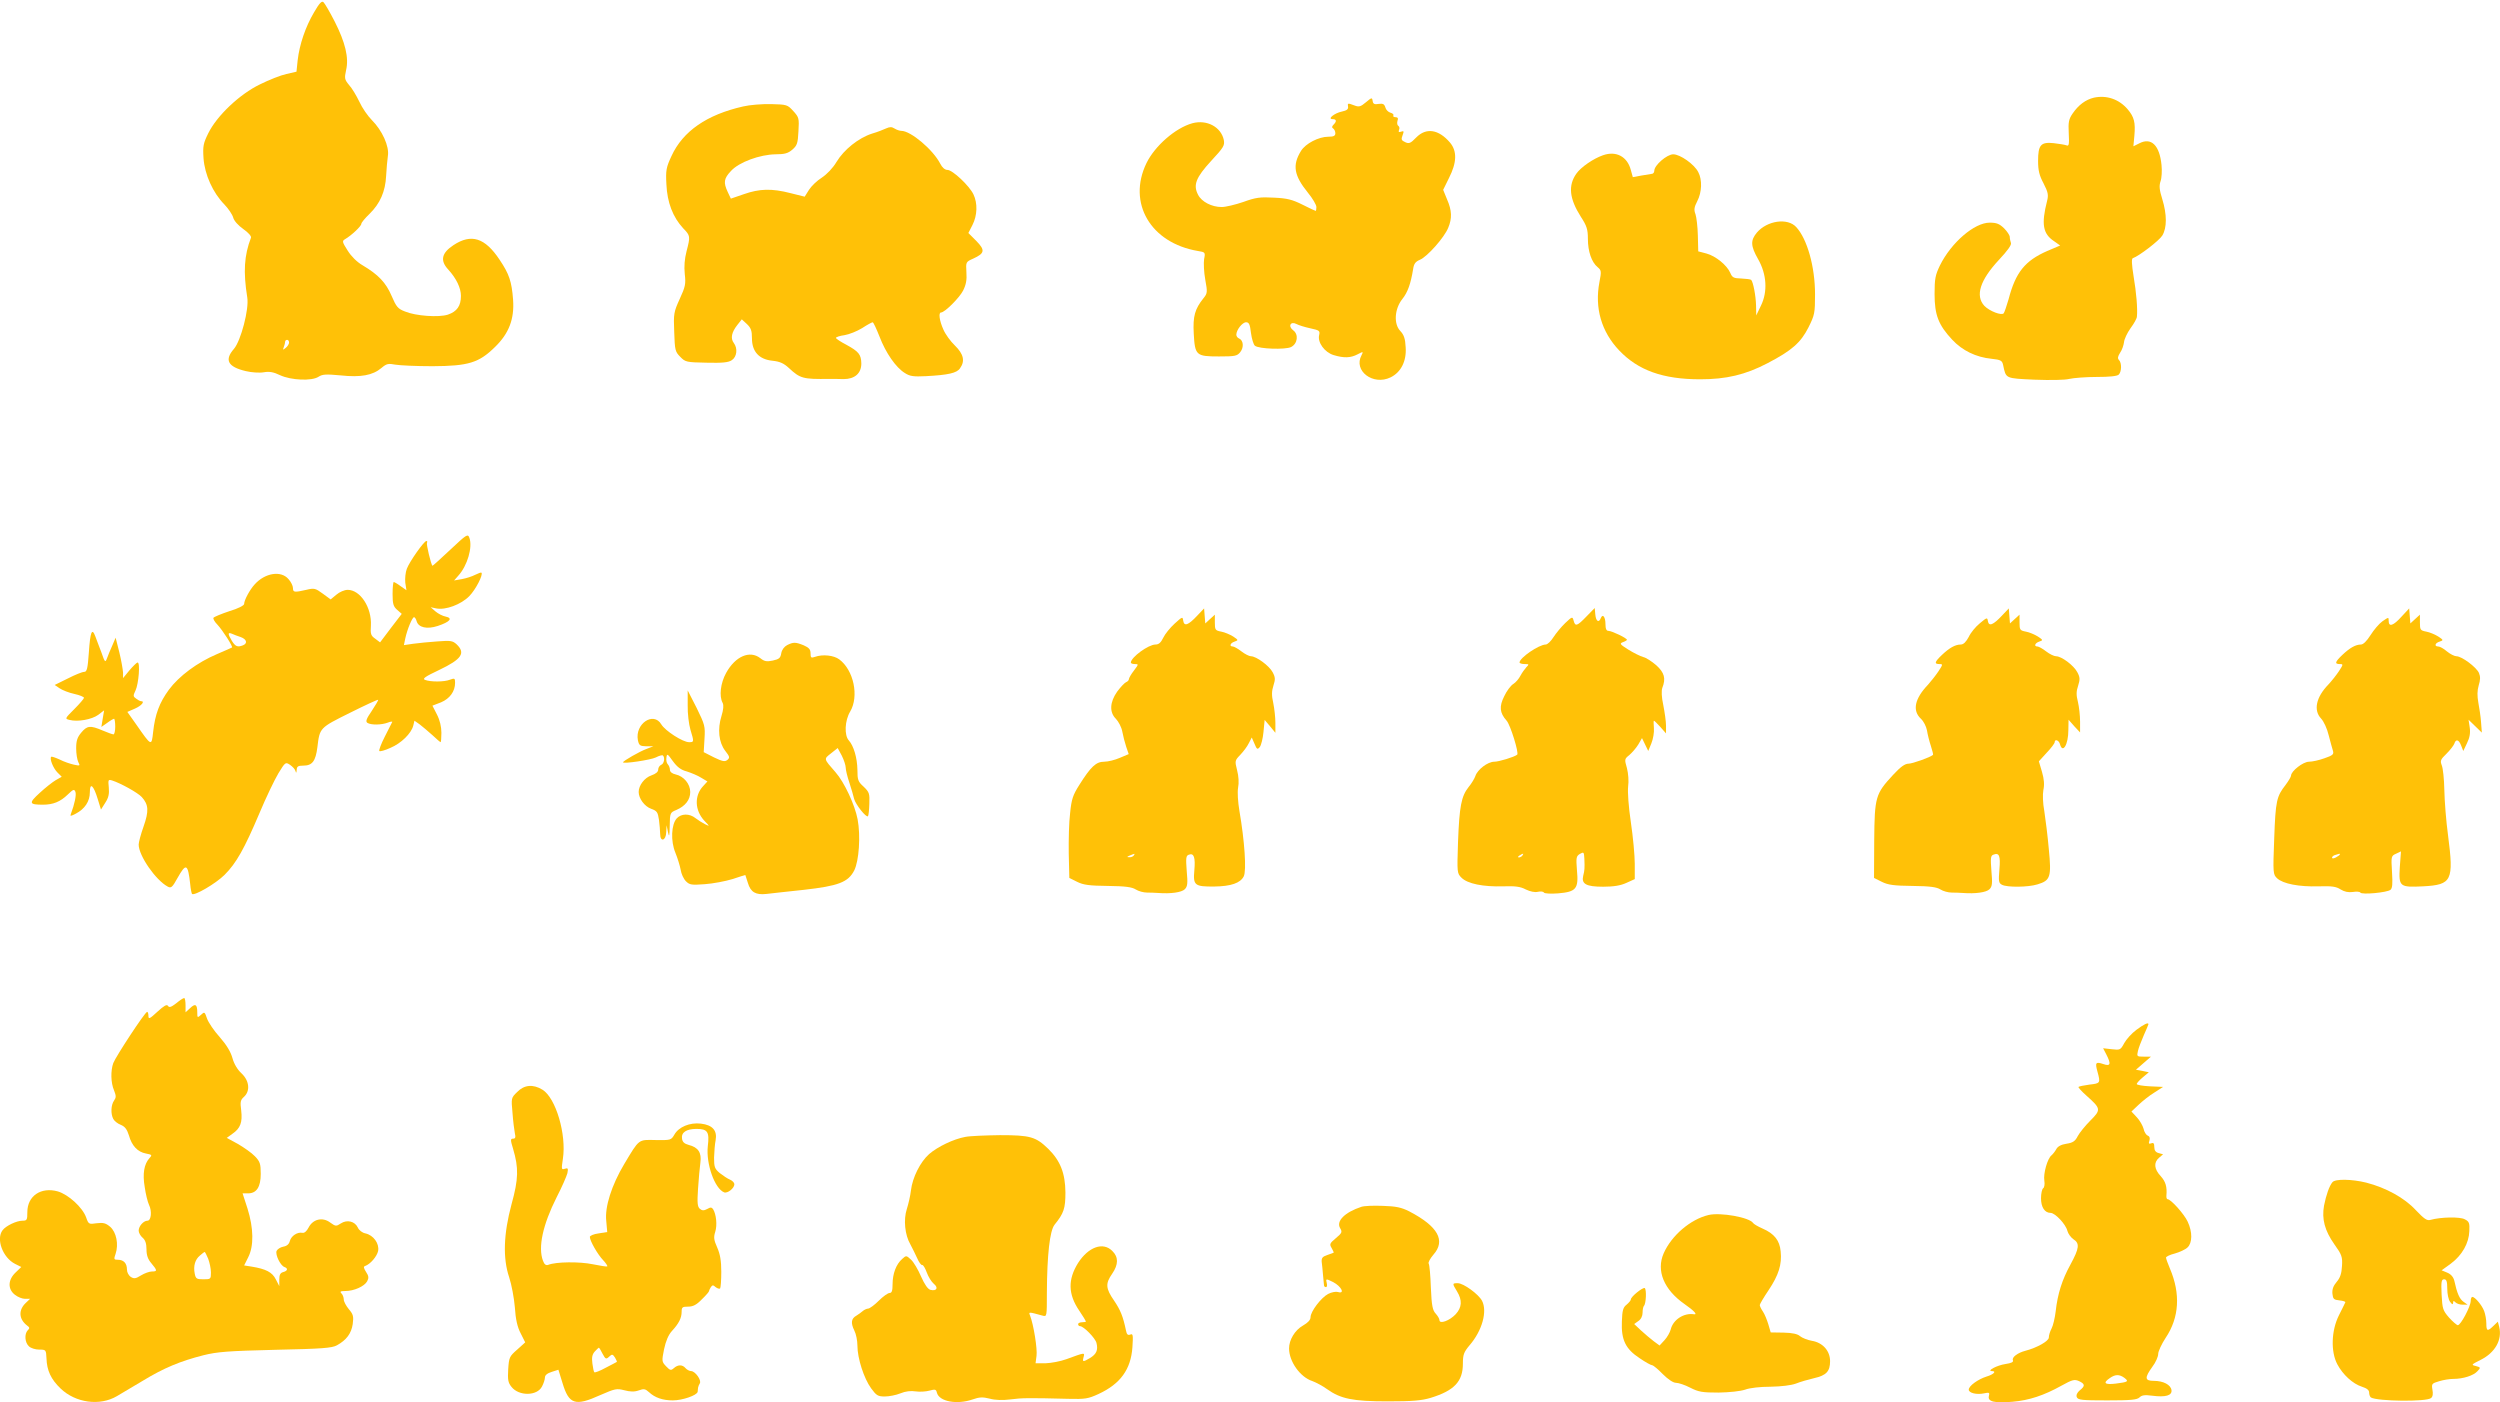
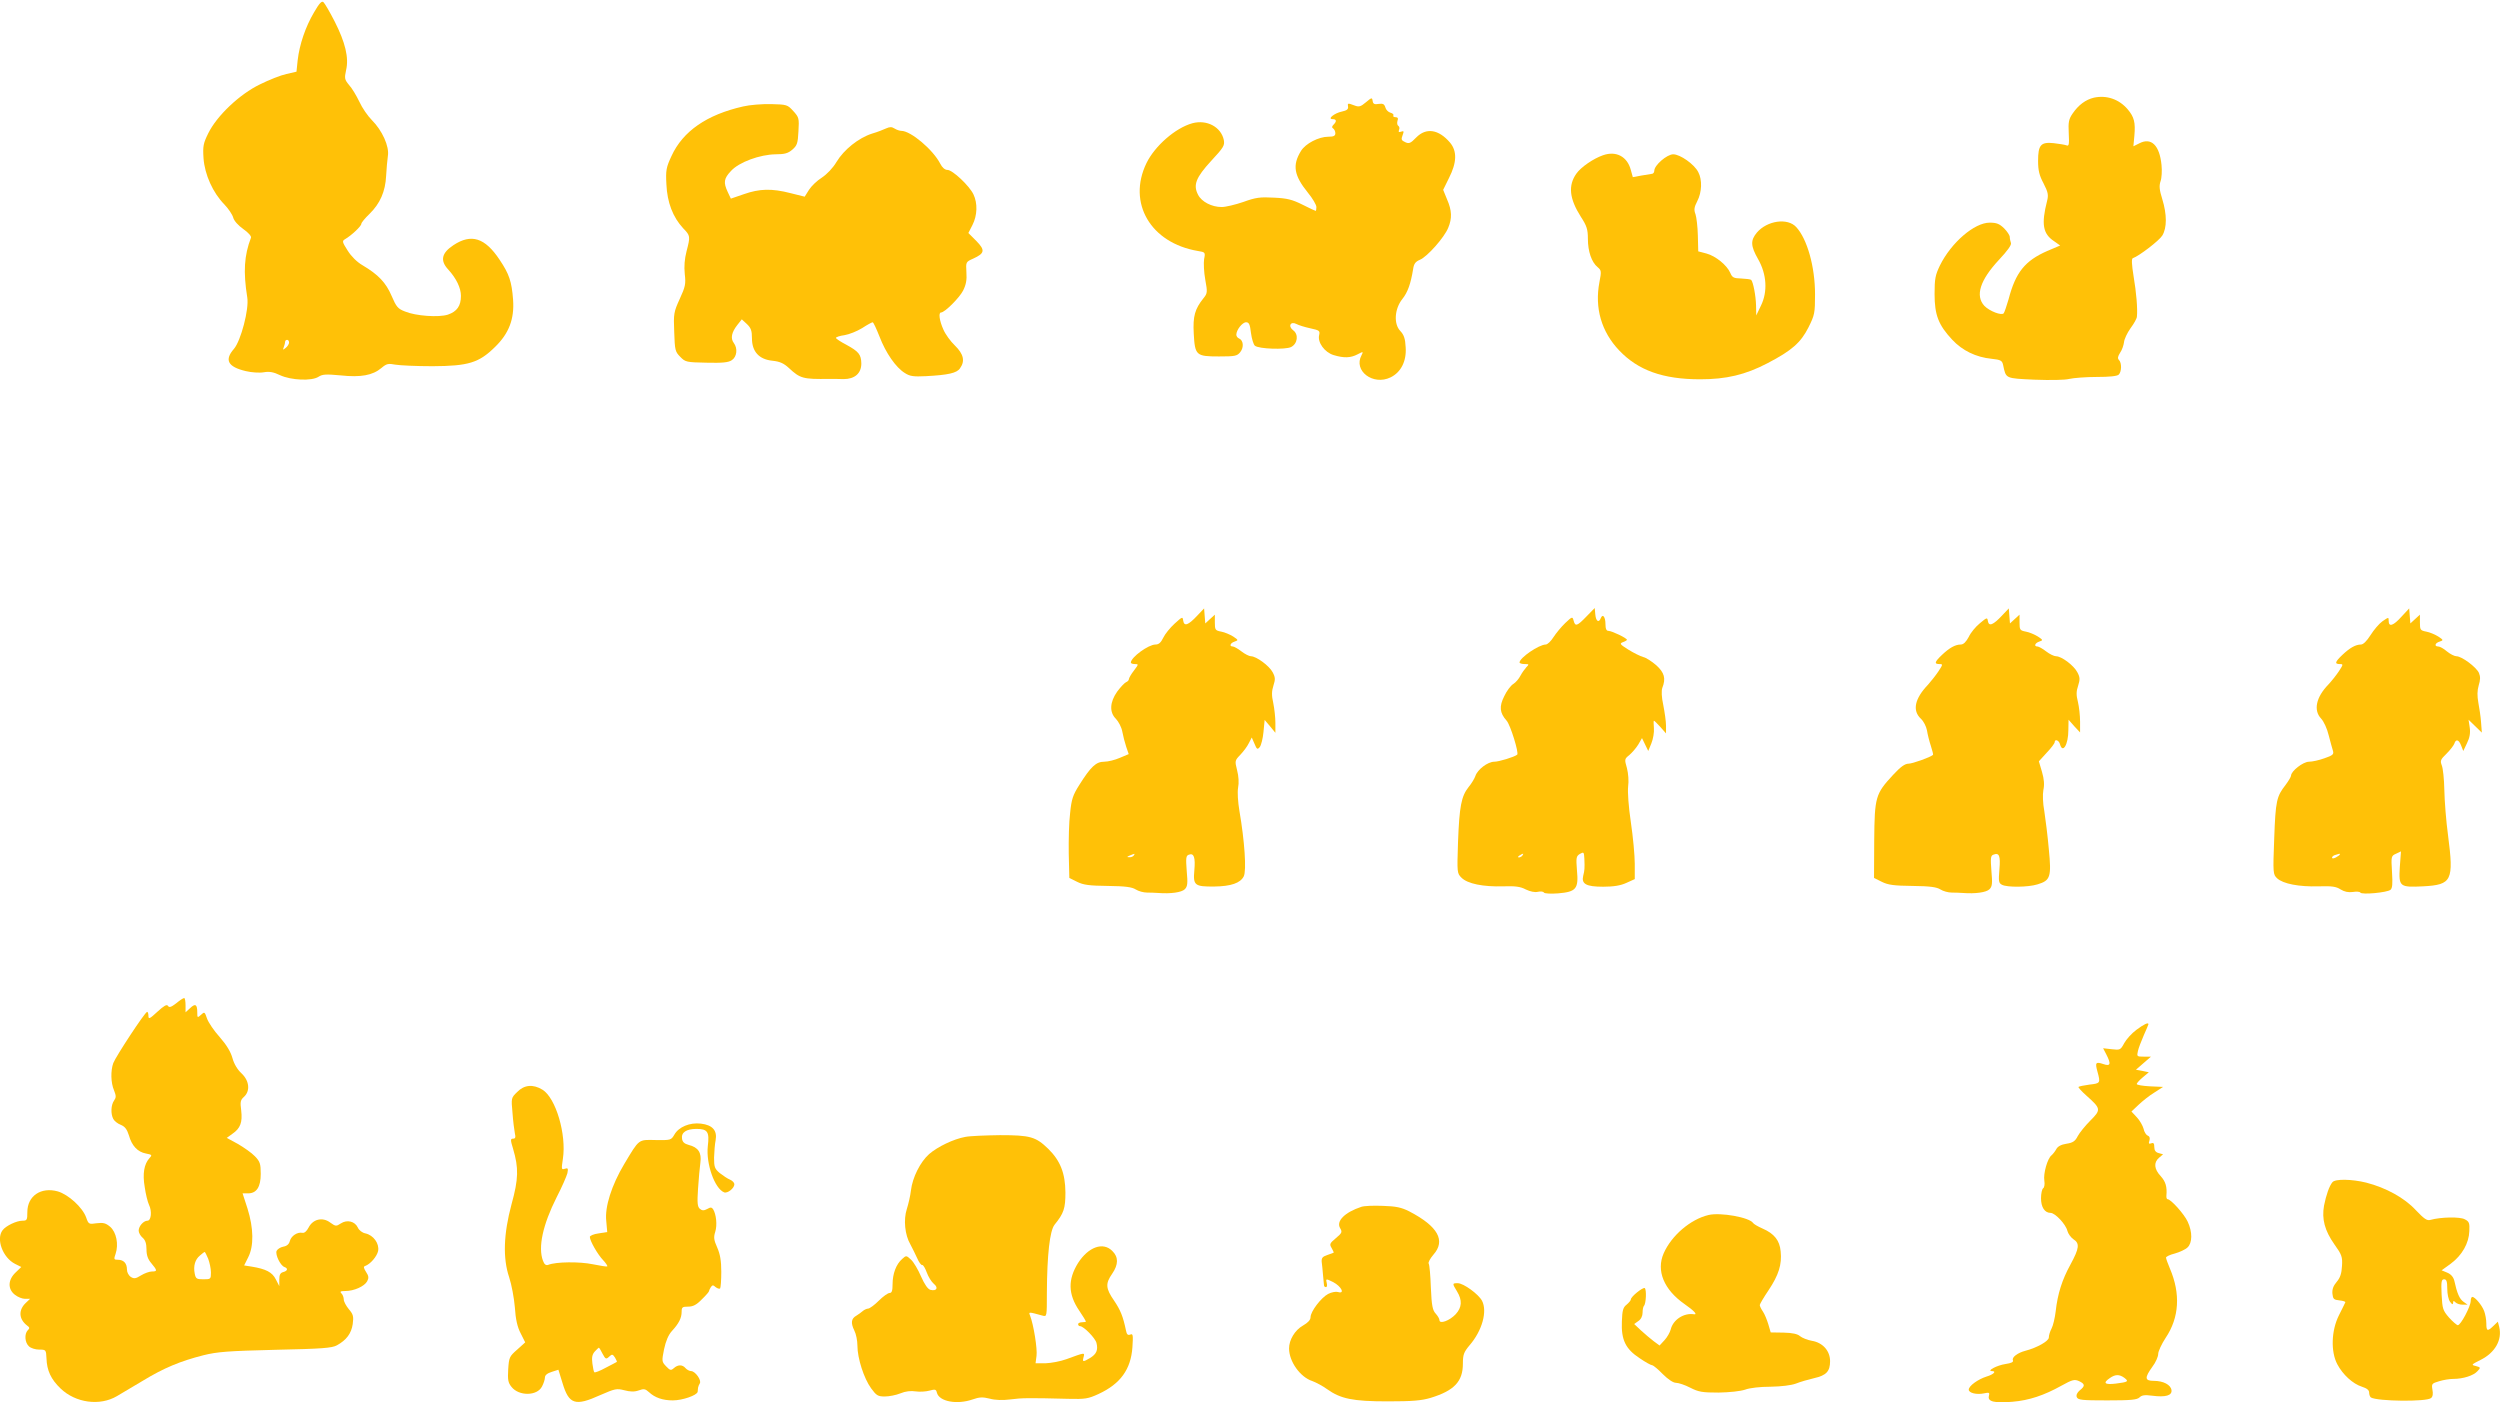
<svg xmlns="http://www.w3.org/2000/svg" version="1.0" width="1280pt" height="718pt" viewBox="0 0 1280 718" preserveAspectRatio="xMidYMid meet">
  <g transform="translate(0,718) scale(0.1,-0.1)" fill="#ffc107" stroke="none">
    <path d="M1608 7117 c-44 -74 -75 -166 -84 -246 l-6 -58 -52 -12 c-28 -6 -89 -30 -135 -53 -104 -50 -221 -161 -265 -251 -25 -51 -28 -65 -24 -127 6 -84 48 -177 107 -237 21 -22 41 -52 45 -67 4 -16 25 -40 52 -59 26 -18 42 -37 39 -44 -35 -92 -40 -174 -19 -306 10 -60 -33 -222 -68 -263 -50 -57 -32 -92 60 -114 29 -7 71 -10 93 -6 28 5 50 1 83 -15 56 -26 162 -31 197 -8 20 13 38 14 113 7 103 -11 164 0 209 38 26 22 35 24 71 17 23 -4 109 -8 191 -8 183 1 237 17 320 99 71 69 99 143 92 241 -7 94 -20 132 -69 205 -75 113 -145 135 -236 75 -61 -40 -70 -79 -27 -125 41 -45 65 -94 65 -135 0 -51 -20 -80 -67 -96 -46 -15 -164 -7 -219 16 -37 14 -45 24 -69 80 -29 68 -68 109 -149 157 -28 16 -58 46 -76 75 -28 44 -29 49 -14 58 33 19 84 67 84 79 0 6 19 29 42 51 54 53 81 114 85 195 2 36 6 82 9 102 8 48 -29 130 -82 183 -21 21 -50 63 -64 94 -15 31 -38 70 -53 86 -23 28 -24 34 -15 76 15 63 -4 142 -59 250 -25 49 -51 93 -57 98 -9 8 -22 -7 -48 -52z m-128 -1691 c0 -7 -8 -20 -17 -27 -15 -12 -16 -12 -10 4 4 10 7 23 7 28 0 5 5 9 10 9 6 0 10 -6 10 -14z" />
    <path d="M10721 6680 c-42 -10 -79 -37 -109 -81 -20 -29 -23 -44 -20 -102 3 -57 1 -67 -12 -61 -8 3 -38 8 -65 11 -66 7 -80 -9 -80 -91 0 -48 6 -74 28 -115 23 -45 26 -59 18 -90 -30 -118 -22 -168 36 -206 l31 -22 -66 -28 c-114 -50 -162 -109 -198 -247 -10 -34 -21 -67 -25 -72 -11 -13 -73 11 -99 38 -48 52 -22 132 75 236 43 46 65 76 61 86 -3 9 -6 22 -6 31 0 8 -13 28 -29 44 -24 23 -38 29 -74 29 -78 0 -197 -102 -255 -220 -23 -48 -27 -67 -27 -145 0 -108 20 -159 90 -234 52 -56 122 -90 202 -98 47 -5 54 -9 59 -32 15 -70 9 -68 161 -75 81 -3 155 -2 178 4 22 5 85 10 141 10 64 0 104 4 112 12 15 15 16 60 1 75 -8 8 -6 18 6 37 10 14 18 39 20 54 1 15 16 47 33 71 18 24 33 51 33 60 4 41 -3 124 -17 206 -10 62 -11 91 -4 93 32 11 135 90 151 116 24 40 24 107 0 186 -15 48 -17 68 -9 92 6 16 8 54 5 83 -10 102 -53 143 -114 111 l-30 -15 5 54 c6 68 -1 96 -34 135 -44 52 -108 74 -173 60z" />
    <path d="M6993 6656 c-26 -22 -35 -25 -58 -16 -35 13 -36 13 -33 -7 2 -12 -7 -19 -31 -24 -39 -8 -77 -39 -48 -39 20 0 22 -11 5 -28 -9 -9 -10 -15 -2 -20 6 -4 11 -15 11 -24 0 -14 -9 -18 -36 -18 -49 0 -117 -35 -140 -73 -45 -73 -36 -125 35 -213 24 -29 44 -63 44 -74 0 -11 -2 -20 -3 -20 -2 0 -33 14 -68 32 -52 26 -79 33 -146 36 -71 4 -94 1 -157 -22 -41 -14 -91 -26 -111 -26 -51 0 -103 27 -121 63 -26 50 -11 88 67 173 64 69 70 79 65 107 -14 67 -87 106 -161 86 -87 -24 -192 -116 -235 -204 -99 -204 21 -409 263 -450 38 -6 39 -7 32 -42 -3 -19 -1 -67 6 -105 12 -65 11 -70 -10 -96 -43 -54 -54 -91 -49 -180 6 -112 12 -117 129 -117 82 0 93 2 109 22 20 25 16 61 -6 70 -8 3 -14 12 -14 19 0 25 31 64 50 64 15 0 20 -11 25 -55 4 -30 13 -59 20 -65 20 -17 156 -21 185 -7 34 17 40 65 11 86 -28 21 -13 48 17 32 11 -6 43 -16 71 -22 47 -10 50 -13 45 -35 -9 -37 28 -88 74 -102 53 -16 87 -15 123 4 29 15 30 15 20 -5 -43 -79 59 -157 149 -113 53 26 82 83 77 154 -2 44 -9 64 -28 84 -34 36 -29 113 11 163 28 35 43 79 55 152 4 29 12 39 35 49 37 15 125 114 145 164 20 48 19 88 -6 145 l-20 49 30 61 c40 79 42 137 5 181 -58 68 -122 78 -173 26 -29 -30 -37 -33 -56 -24 -20 9 -22 14 -14 35 8 21 7 24 -7 19 -12 -4 -15 -2 -11 9 4 8 2 17 -4 21 -5 3 -7 14 -4 25 5 13 2 19 -10 19 -9 0 -14 4 -11 9 3 5 -4 11 -15 14 -11 3 -23 15 -26 27 -5 17 -12 21 -34 18 -22 -4 -29 0 -31 15 -3 19 -5 18 -35 -7z" />
    <path d="M3805 6635 c-186 -42 -309 -127 -367 -254 -27 -58 -30 -73 -26 -145 4 -92 33 -168 86 -225 37 -38 37 -41 17 -118 -10 -39 -13 -77 -9 -116 6 -51 3 -65 -26 -128 -30 -66 -32 -75 -28 -169 3 -93 5 -101 31 -127 26 -27 32 -28 134 -30 81 -2 113 1 130 13 26 17 31 60 10 88 -18 24 -11 55 18 92 l23 29 26 -24 c21 -20 26 -34 26 -73 0 -68 36 -108 105 -115 38 -4 58 -13 85 -38 57 -53 72 -57 205 -55 17 0 50 0 74 -1 57 0 91 29 91 80 -1 46 -13 61 -77 96 -29 15 -53 31 -53 35 0 4 20 11 44 14 24 4 64 20 90 36 26 17 50 30 54 30 4 0 19 -33 35 -73 32 -84 84 -159 130 -187 26 -17 45 -19 107 -16 115 6 159 16 175 40 27 37 19 73 -26 117 -22 21 -49 58 -59 82 -20 44 -26 87 -12 87 19 0 94 75 113 112 15 30 20 55 17 94 -3 53 -3 53 35 70 59 27 62 43 16 90 l-41 41 21 41 c25 49 27 111 5 157 -21 44 -107 125 -133 125 -13 0 -27 12 -37 32 -37 72 -151 168 -199 168 -8 0 -24 5 -35 12 -14 9 -24 9 -42 1 -13 -6 -45 -19 -73 -27 -69 -22 -144 -82 -182 -145 -19 -32 -49 -63 -76 -81 -24 -15 -53 -43 -65 -62 l-22 -35 -72 18 c-97 25 -159 23 -239 -5 l-67 -23 -16 34 c-23 49 -20 69 17 108 41 45 148 84 229 85 45 0 63 5 85 24 24 21 28 32 31 93 4 67 3 72 -26 104 -30 33 -33 34 -114 36 -46 1 -110 -4 -143 -12z" />
    <path d="M8207 6385 c-49 -17 -113 -61 -136 -94 -43 -61 -36 -128 23 -221 30 -46 36 -64 36 -113 0 -64 19 -120 50 -145 19 -16 20 -21 9 -77 -25 -132 10 -253 101 -349 97 -102 224 -148 415 -148 133 0 231 23 344 82 125 65 171 106 210 183 32 64 34 74 34 170 0 141 -40 283 -96 344 -44 49 -149 34 -202 -28 -33 -40 -32 -68 6 -135 45 -78 50 -168 15 -239 l-24 -50 -1 50 c-1 51 -15 122 -25 132 -3 3 -26 6 -50 7 -40 1 -47 5 -57 29 -17 39 -74 86 -122 99 l-42 11 -2 81 c-1 45 -7 94 -12 109 -9 23 -7 36 9 67 24 46 26 110 5 149 -20 40 -93 91 -128 91 -32 0 -97 -56 -97 -84 0 -9 -6 -16 -12 -16 -7 -1 -32 -5 -55 -9 l-43 -8 -10 36 c-18 70 -76 100 -143 76z" />
-     <path d="M2305 4365 c-49 -46 -90 -83 -91 -82 -8 9 -32 111 -28 118 3 5 2 9 -3 9 -12 0 -86 -105 -100 -142 -7 -18 -10 -50 -8 -71 l6 -39 -30 21 c-16 12 -32 21 -35 21 -3 0 -6 -27 -6 -61 0 -51 4 -64 23 -81 l24 -21 -56 -73 -55 -73 -25 19 c-22 15 -25 24 -22 67 5 92 -54 183 -119 183 -16 0 -42 -11 -58 -25 l-29 -24 -41 30 c-37 27 -43 29 -84 19 -61 -14 -68 -13 -68 9 0 11 -10 32 -23 46 -38 45 -120 32 -173 -27 -25 -27 -54 -81 -54 -100 0 -8 -31 -24 -75 -37 -42 -14 -78 -29 -82 -34 -3 -5 6 -21 20 -35 27 -29 80 -112 75 -117 -2 -1 -36 -17 -77 -34 -101 -43 -194 -112 -246 -182 -49 -67 -71 -126 -81 -217 -8 -74 -8 -74 -86 38 l-46 65 39 17 c34 15 53 38 31 38 -5 0 -16 6 -25 13 -16 11 -16 15 -3 42 16 34 25 146 10 143 -5 -1 -24 -20 -42 -41 l-32 -39 0 29 c-1 15 -9 62 -19 103 l-19 75 -17 -40 c-10 -22 -22 -51 -27 -65 -9 -24 -11 -22 -29 30 -12 30 -25 67 -31 82 -17 46 -26 23 -33 -82 -6 -84 -10 -100 -24 -100 -10 0 -47 -15 -84 -34 l-67 -33 25 -17 c15 -10 48 -23 76 -29 27 -6 49 -15 49 -20 0 -4 -22 -30 -49 -57 -49 -49 -50 -50 -25 -56 42 -11 114 2 147 26 l30 23 -7 -42 -7 -43 30 21 c16 12 32 21 35 21 3 0 6 -18 6 -40 0 -22 -4 -40 -9 -40 -5 0 -30 9 -56 20 -63 27 -79 25 -109 -11 -20 -24 -26 -41 -26 -80 0 -28 5 -59 11 -71 10 -19 9 -20 -23 -13 -18 4 -51 15 -72 26 -22 10 -42 17 -44 14 -9 -9 10 -58 32 -80 l22 -22 -30 -17 c-17 -10 -54 -39 -83 -66 -57 -52 -55 -60 17 -60 52 0 89 15 127 52 28 27 33 29 39 14 6 -15 -4 -63 -23 -113 -5 -13 -2 -13 25 1 46 24 72 63 72 109 0 54 19 37 41 -36 l16 -52 22 35 c17 26 21 45 18 78 -4 40 -3 42 17 36 44 -14 132 -63 152 -85 35 -39 37 -71 9 -151 -14 -39 -25 -81 -25 -92 0 -57 87 -182 148 -215 18 -10 24 -5 51 44 44 78 53 74 65 -33 2 -24 7 -46 9 -49 12 -11 122 53 167 98 60 60 101 133 179 317 33 79 77 170 96 202 36 59 37 59 60 44 13 -9 26 -23 28 -32 3 -12 5 -10 6 6 1 18 7 22 34 22 46 0 63 23 72 94 12 100 11 99 166 176 78 39 143 69 145 67 2 -2 -13 -27 -32 -56 -29 -42 -33 -55 -23 -62 19 -12 72 -11 104 1 15 6 25 7 23 3 -2 -5 -19 -38 -38 -75 -19 -37 -31 -70 -28 -73 3 -4 29 3 57 16 55 23 107 74 117 114 l6 25 27 -19 c14 -11 43 -35 65 -55 21 -20 40 -36 42 -36 2 0 4 22 4 48 0 31 -8 65 -23 94 l-23 45 44 17 c45 19 72 56 72 100 0 23 -2 25 -26 16 -29 -12 -100 -12 -128 -1 -15 6 1 17 73 51 115 55 136 86 89 131 -21 19 -31 20 -98 15 -41 -3 -97 -8 -124 -12 l-48 -7 7 34 c10 47 36 109 45 109 4 0 10 -9 13 -20 9 -33 53 -43 108 -25 63 21 79 40 41 48 -16 3 -39 15 -53 27 l-24 21 28 -6 c48 -10 128 20 170 63 33 34 72 110 62 120 -2 2 -16 -3 -32 -11 -15 -8 -46 -18 -68 -22 l-40 -7 21 24 c47 51 75 147 57 195 -8 21 -14 17 -98 -62z m-1072 -447 c30 -11 36 -32 11 -42 -28 -11 -39 -6 -57 23 -22 37 -21 45 1 36 9 -4 29 -12 45 -17z" />
    <path d="M6130 4028 c-46 -49 -67 -57 -72 -26 -3 22 -4 21 -44 -15 -23 -21 -49 -53 -58 -72 -12 -25 -23 -35 -40 -35 -36 0 -125 -65 -126 -92 0 -5 9 -8 21 -8 19 0 19 -1 -5 -33 -15 -19 -26 -39 -26 -44 0 -6 -7 -13 -15 -16 -8 -4 -28 -25 -45 -48 -38 -54 -41 -106 -6 -140 13 -14 28 -42 32 -64 4 -22 13 -57 20 -78 l13 -38 -45 -19 c-25 -11 -61 -20 -81 -20 -41 0 -68 -25 -127 -119 -33 -52 -40 -73 -47 -144 -6 -46 -8 -140 -7 -208 l3 -124 40 -20 c32 -16 63 -20 158 -21 90 -1 123 -6 142 -18 14 -9 40 -16 58 -16 17 0 43 -1 57 -2 64 -5 120 3 136 19 14 14 16 29 10 94 -5 66 -4 78 11 83 26 10 34 -14 28 -81 -7 -76 2 -83 102 -82 86 1 134 18 151 52 15 30 4 183 -22 334 -8 48 -11 96 -7 120 5 24 3 59 -5 89 -12 48 -12 50 16 79 16 17 36 43 44 60 l15 29 14 -32 c12 -29 15 -31 27 -17 7 9 16 44 19 77 l6 62 28 -33 27 -33 0 51 c0 27 -5 73 -11 102 -9 39 -8 61 1 89 10 31 10 42 -4 68 -17 33 -84 82 -111 82 -9 0 -31 11 -49 25 -18 14 -38 25 -44 25 -20 0 -13 18 9 25 20 7 20 8 -7 26 -16 10 -44 22 -61 25 -31 6 -33 9 -33 47 l0 40 -24 -22 -25 -23 -3 38 -3 39 -35 -37z m-325 -1228 c-3 -5 -14 -10 -23 -9 -14 0 -13 2 3 9 27 11 27 11 20 0z" />
    <path d="M8123 4024 c-48 -50 -58 -53 -66 -22 -6 22 -7 22 -43 -12 -20 -19 -47 -52 -60 -72 -13 -21 -31 -38 -40 -38 -34 0 -134 -68 -134 -92 0 -4 12 -8 26 -8 23 0 24 -1 9 -16 -8 -9 -22 -28 -30 -43 -8 -16 -24 -35 -37 -43 -13 -8 -34 -36 -46 -62 -27 -53 -24 -86 12 -126 19 -21 64 -166 54 -174 -15 -12 -94 -36 -117 -36 -34 0 -86 -40 -97 -73 -4 -12 -19 -38 -35 -57 -37 -47 -47 -97 -54 -283 -5 -156 -5 -158 18 -181 31 -31 111 -47 213 -44 61 2 88 -1 116 -16 23 -11 47 -16 62 -12 14 3 27 2 31 -4 3 -5 34 -7 73 -4 92 8 105 23 96 118 -5 65 -4 72 15 84 20 11 21 10 23 -25 2 -51 1 -59 -6 -87 -10 -42 15 -56 102 -56 54 0 90 6 120 20 l42 19 0 78 c0 43 -9 139 -20 213 -12 81 -17 154 -14 183 4 28 1 66 -6 94 -13 45 -13 47 12 67 14 12 35 36 46 54 l19 33 16 -33 16 -33 16 39 c9 22 15 57 13 78 -2 21 -2 38 0 38 3 0 17 -15 33 -32 l29 -33 0 40 c0 22 -7 69 -14 105 -9 41 -10 73 -5 88 19 48 11 78 -31 116 -22 19 -52 39 -67 42 -14 4 -49 21 -76 38 -43 27 -46 31 -28 38 12 4 21 10 21 12 0 9 -78 46 -95 46 -10 0 -15 10 -15 34 0 37 -14 56 -24 31 -10 -26 -25 -16 -28 19 l-3 33 -42 -43z m-328 -1224 c-3 -5 -12 -10 -18 -10 -7 0 -6 4 3 10 19 12 23 12 15 0z" />
    <path d="M10250 4028 c-45 -48 -67 -57 -72 -28 -3 20 -5 19 -41 -11 -21 -17 -47 -48 -57 -70 -14 -26 -27 -39 -41 -39 -28 0 -58 -17 -96 -53 -38 -36 -41 -47 -13 -47 18 0 18 -2 -5 -37 -14 -21 -38 -51 -53 -68 -69 -72 -82 -133 -37 -175 14 -13 27 -39 31 -59 3 -20 12 -56 20 -80 8 -25 13 -45 11 -46 -15 -13 -106 -45 -125 -45 -19 0 -41 -16 -79 -57 -91 -98 -95 -113 -97 -336 l-1 -192 40 -20 c32 -16 63 -20 158 -21 90 -1 123 -6 142 -18 14 -9 40 -16 58 -16 17 0 43 -1 57 -2 64 -5 120 3 136 19 14 14 16 29 10 94 -5 65 -4 78 10 83 30 12 37 -5 31 -75 -5 -61 -4 -70 13 -79 26 -14 134 -13 182 2 66 20 72 37 58 180 -6 68 -17 155 -23 194 -8 42 -9 86 -5 109 6 27 4 55 -7 93 l-16 54 40 44 c23 24 41 48 41 54 0 18 22 10 27 -10 14 -51 43 -2 43 72 l1 53 29 -33 30 -32 0 55 c0 31 -5 76 -11 101 -9 35 -9 54 1 83 10 32 10 43 -4 69 -18 35 -81 82 -109 82 -10 0 -33 11 -51 25 -18 14 -38 25 -44 25 -20 0 -13 18 9 25 20 7 20 8 -7 26 -16 10 -44 22 -61 25 -31 6 -33 9 -33 47 l0 40 -24 -22 -25 -23 -3 38 -3 39 -35 -37z" />
    <path d="M12296 4023 c-42 -47 -66 -55 -66 -22 0 20 0 20 -32 -2 -17 -12 -44 -44 -61 -71 -19 -30 -37 -48 -49 -48 -27 0 -57 -17 -95 -53 -38 -36 -41 -47 -13 -47 18 0 18 -2 -5 -37 -14 -21 -38 -51 -54 -68 -63 -65 -77 -132 -37 -174 14 -15 31 -52 39 -86 9 -33 18 -69 22 -80 5 -17 -2 -23 -43 -37 -27 -10 -63 -18 -80 -18 -30 0 -92 -48 -92 -72 0 -5 -13 -27 -28 -47 -46 -59 -51 -81 -58 -273 -7 -181 -6 -185 15 -205 30 -28 112 -44 212 -41 69 2 90 -1 113 -16 20 -12 39 -16 62 -13 19 3 36 2 39 -3 7 -12 136 0 154 14 10 8 12 30 8 92 -5 80 -4 82 21 93 l25 12 -6 -81 c-6 -100 -1 -104 120 -98 147 8 157 29 127 261 -10 73 -18 177 -19 232 -1 55 -7 112 -13 126 -9 24 -7 30 24 60 18 18 36 41 40 51 8 26 23 22 35 -9 l11 -28 19 40 c14 28 18 52 14 80 l-6 40 34 -33 34 -33 -4 53 c-2 29 -9 75 -14 101 -6 34 -6 61 2 88 9 29 9 45 1 64 -14 30 -88 85 -115 85 -10 0 -32 11 -49 25 -16 14 -36 25 -44 25 -22 0 -17 18 7 25 20 7 20 8 -7 26 -16 10 -44 22 -61 25 -31 6 -33 9 -33 47 l0 40 -24 -22 -25 -23 -3 38 -3 39 -39 -42z m-316 -1218 c0 -2 -9 -9 -20 -15 -12 -6 -20 -7 -20 -1 0 5 8 12 18 14 9 3 18 5 20 6 1 0 2 -1 2 -4z" />
-     <path d="M4030 3877 c-15 -8 -27 -24 -30 -42 -4 -24 -11 -30 -43 -37 -32 -7 -44 -4 -64 12 -54 42 -128 10 -175 -75 -29 -52 -37 -120 -18 -154 6 -12 4 -34 -6 -67 -21 -67 -14 -135 19 -178 23 -30 25 -35 11 -47 -13 -10 -24 -8 -68 13 l-53 27 4 68 c4 65 2 72 -40 158 l-46 90 0 -76 c-1 -42 6 -98 14 -125 19 -63 19 -64 -7 -64 -32 0 -122 58 -142 91 -40 68 -136 3 -120 -81 6 -27 11 -30 43 -31 l36 0 -36 -14 c-33 -12 -119 -61 -119 -68 0 -9 142 12 168 25 17 9 33 13 36 10 12 -11 6 -43 -9 -48 -8 -4 -15 -14 -15 -24 0 -12 -12 -22 -35 -30 -35 -12 -65 -51 -65 -85 0 -33 30 -74 64 -86 30 -11 34 -17 40 -57 3 -25 6 -57 6 -72 0 -43 30 -35 31 9 l2 36 7 -35 c6 -29 8 -23 9 32 1 66 2 68 34 81 46 20 71 52 71 92 0 41 -33 81 -75 90 -18 4 -29 13 -29 24 0 9 -5 22 -11 28 -6 6 -9 21 -7 34 3 22 5 21 33 -18 22 -30 41 -45 72 -53 22 -7 56 -21 73 -32 l32 -19 -22 -24 c-46 -49 -43 -125 7 -178 28 -29 28 -29 3 -17 -14 7 -36 21 -49 31 -31 25 -73 24 -96 -1 -28 -31 -32 -116 -7 -176 11 -27 23 -66 27 -87 3 -21 15 -47 27 -59 19 -19 29 -20 97 -15 42 3 105 15 141 26 36 12 65 21 66 21 0 0 6 -18 13 -40 14 -48 40 -63 95 -57 22 3 109 12 191 21 178 20 228 39 259 100 24 49 33 176 17 261 -14 74 -68 190 -113 241 -62 71 -61 67 -23 97 l34 27 21 -39 c11 -22 20 -50 20 -61 0 -11 8 -46 19 -78 10 -31 21 -68 24 -82 7 -28 62 -98 71 -89 3 3 6 31 7 63 2 53 0 60 -29 88 -29 26 -32 35 -32 86 -1 62 -19 123 -44 151 -24 26 -21 102 7 148 46 78 18 212 -56 267 -28 21 -85 27 -124 13 -20 -7 -23 -5 -23 18 0 20 -8 29 -35 41 -42 17 -53 17 -85 1z" />
    <path d="M902 2043 c-26 -20 -36 -23 -42 -13 -6 9 -20 1 -54 -30 -40 -37 -46 -40 -46 -21 0 11 -3 21 -7 20 -11 -1 -160 -228 -173 -262 -14 -39 -13 -101 4 -140 11 -28 11 -36 0 -52 -16 -22 -18 -68 -4 -94 5 -10 22 -24 38 -30 22 -9 32 -23 42 -54 15 -54 45 -85 87 -93 32 -6 33 -8 18 -24 -27 -30 -36 -79 -24 -148 5 -36 15 -76 22 -91 16 -32 11 -81 -8 -81 -20 0 -45 -28 -45 -51 0 -10 9 -27 20 -36 14 -12 20 -30 20 -59 0 -31 7 -51 25 -72 31 -37 31 -42 3 -42 -13 0 -38 -9 -56 -20 -27 -17 -36 -18 -52 -8 -12 8 -20 24 -20 38 0 32 -17 50 -46 50 -21 0 -22 2 -12 31 16 48 4 110 -28 138 -23 19 -35 22 -69 18 -40 -6 -42 -5 -54 30 -19 52 -91 117 -145 133 -86 24 -156 -23 -156 -106 0 -40 -2 -44 -25 -44 -30 0 -85 -26 -102 -49 -34 -45 1 -140 64 -172 l32 -16 -29 -28 c-40 -38 -41 -85 -4 -114 15 -12 38 -21 52 -21 l26 0 -21 -20 c-40 -37 -37 -84 6 -117 13 -9 14 -14 3 -24 -18 -19 -15 -63 6 -82 10 -10 34 -17 53 -17 34 0 35 -1 37 -45 2 -62 23 -107 72 -154 77 -74 201 -91 289 -39 22 13 81 48 133 79 107 65 191 100 309 130 72 18 126 22 369 28 238 5 290 9 315 23 49 27 74 61 81 109 5 39 3 49 -20 76 -14 17 -26 39 -26 50 0 10 -5 24 -12 31 -9 9 -5 12 20 12 45 0 98 24 112 50 9 17 8 27 -6 48 -12 19 -14 27 -5 30 27 9 61 49 67 77 7 38 -24 81 -65 90 -16 3 -33 16 -39 30 -15 32 -55 42 -87 21 -24 -16 -27 -15 -55 5 -39 29 -88 17 -110 -26 -10 -19 -21 -29 -32 -27 -26 5 -57 -16 -64 -42 -4 -16 -15 -26 -34 -29 -15 -3 -30 -13 -34 -22 -7 -19 19 -74 40 -82 20 -7 17 -20 -6 -26 -15 -4 -20 -14 -20 -39 l0 -33 -18 35 c-18 36 -50 53 -124 65 l-38 6 21 42 c29 57 28 148 -4 250 l-25 77 28 0 c44 0 65 33 65 100 0 52 -4 63 -30 90 -16 17 -56 45 -87 63 l-57 31 29 21 c41 28 52 59 45 119 -6 44 -4 54 14 70 33 30 28 82 -12 120 -21 19 -39 49 -47 79 -9 32 -30 67 -65 107 -29 32 -58 75 -65 95 -12 35 -13 36 -31 19 -18 -16 -19 -16 -19 13 0 41 -10 47 -37 21 l-23 -21 0 36 c0 20 -3 37 -7 37 -5 0 -23 -12 -41 -27z m164 -1308 c7 -19 14 -50 14 -70 0 -34 -1 -35 -39 -35 -34 0 -39 3 -44 29 -8 39 2 73 27 93 11 10 22 18 24 18 2 0 10 -16 18 -35z" />
    <path d="M10938 1907 c-24 -18 -52 -49 -62 -68 -19 -35 -21 -36 -64 -31 l-44 5 16 -31 c26 -50 22 -63 -15 -50 -39 13 -43 8 -30 -39 16 -58 15 -60 -40 -66 -29 -4 -54 -9 -57 -12 -3 -2 16 -23 42 -46 73 -65 74 -71 19 -126 -27 -27 -56 -63 -65 -80 -13 -26 -25 -34 -58 -39 -27 -4 -45 -14 -52 -28 -6 -11 -17 -25 -24 -31 -21 -16 -43 -94 -37 -130 3 -19 0 -35 -6 -39 -6 -4 -11 -27 -11 -51 0 -46 19 -75 49 -75 23 0 78 -58 86 -92 4 -15 18 -34 31 -43 33 -21 30 -46 -15 -129 -43 -78 -66 -150 -76 -241 -4 -33 -13 -72 -21 -87 -8 -15 -14 -35 -14 -46 0 -18 -59 -52 -120 -68 -39 -10 -70 -33 -64 -48 4 -10 -7 -15 -39 -20 -41 -6 -97 -35 -69 -36 26 0 10 -17 -27 -28 -44 -14 -91 -48 -91 -67 0 -17 40 -27 78 -19 27 6 30 4 25 -14 -7 -28 28 -37 121 -29 85 7 162 33 250 82 56 31 67 34 90 24 32 -15 33 -25 4 -48 -13 -11 -19 -24 -15 -34 6 -15 26 -17 156 -17 121 0 152 3 165 15 12 12 27 14 65 9 69 -9 103 1 99 29 -4 27 -42 47 -90 47 -47 0 -49 15 -8 72 17 22 30 52 30 66 0 13 17 50 38 82 70 104 77 226 22 355 -11 26 -20 51 -20 56 0 5 20 15 45 21 25 7 55 21 65 31 25 23 26 79 1 132 -18 39 -86 115 -103 115 -4 0 -7 8 -6 18 4 46 -4 72 -29 100 -34 36 -37 70 -9 94 l21 18 -22 6 c-16 4 -23 14 -23 31 0 19 -4 24 -16 19 -12 -4 -14 -1 -9 14 4 13 1 22 -9 26 -8 3 -18 19 -21 35 -4 15 -19 42 -34 58 l-28 30 36 34 c20 19 56 48 81 63 l45 29 -67 3 c-38 2 -68 7 -68 12 0 4 14 20 31 34 l31 26 -33 7 -33 6 39 34 38 33 -37 0 c-35 0 -36 1 -30 28 3 15 17 51 30 81 13 29 24 55 24 57 0 11 -23 0 -62 -29z m-62 -1781 c25 -19 20 -22 -43 -30 -57 -7 -68 3 -31 28 28 20 49 20 74 2z" />
    <path d="M2648 1589 c-31 -30 -31 -31 -24 -107 3 -42 9 -89 12 -104 5 -21 3 -28 -9 -28 -14 0 -14 -6 0 -52 29 -98 28 -154 -8 -284 -41 -153 -45 -276 -12 -374 12 -36 25 -105 29 -153 4 -62 13 -102 30 -134 l23 -46 -41 -37 c-40 -35 -42 -40 -46 -101 -3 -53 -1 -68 17 -90 38 -48 131 -47 156 2 8 15 15 36 15 46 0 12 12 22 35 29 l34 11 21 -68 c33 -110 65 -120 193 -62 76 33 84 35 123 25 31 -8 51 -9 74 -1 27 10 34 8 53 -9 30 -28 70 -42 122 -42 49 0 124 26 127 44 0 6 2 16 2 21 1 6 5 16 9 22 10 16 -23 62 -44 63 -9 0 -22 7 -29 15 -16 19 -39 19 -60 0 -15 -13 -19 -12 -40 10 -22 23 -22 27 -10 87 9 42 22 73 40 93 36 39 50 67 50 99 0 23 4 26 33 26 25 0 43 9 70 37 21 20 37 39 37 42 0 3 4 12 9 20 8 12 12 13 25 1 9 -7 19 -10 23 -7 3 4 6 42 6 85 0 57 -6 91 -21 125 -17 38 -19 52 -10 80 11 35 5 90 -11 116 -7 10 -13 11 -30 1 -17 -9 -26 -9 -38 1 -12 11 -14 29 -9 104 3 49 9 109 12 133 7 50 -11 78 -60 90 -22 6 -32 15 -34 32 -5 32 22 50 74 50 57 0 67 -15 58 -88 -10 -90 35 -218 84 -237 17 -6 52 21 52 42 0 7 -10 18 -22 23 -13 5 -36 21 -53 34 -26 22 -29 31 -29 79 1 30 4 70 8 89 9 50 -16 78 -75 85 -57 7 -114 -17 -136 -56 -17 -29 -19 -29 -96 -28 -90 2 -83 7 -161 -123 -65 -109 -100 -220 -92 -291 l5 -57 -44 -7 c-25 -3 -45 -12 -45 -18 0 -20 40 -90 68 -119 14 -15 24 -30 21 -32 -2 -2 -35 3 -74 11 -67 14 -188 13 -228 -3 -12 -4 -20 2 -27 21 -26 69 -1 184 70 325 27 52 51 108 55 123 5 25 3 28 -13 23 -18 -6 -18 -3 -10 51 19 124 -36 312 -105 354 -48 29 -93 25 -129 -12z m437 -1340 c15 -28 18 -30 34 -15 15 14 18 13 30 -5 7 -12 11 -22 9 -22 -2 -1 -27 -15 -57 -30 -29 -16 -55 -26 -58 -23 -3 2 -7 23 -10 45 -4 31 -1 46 12 61 10 11 20 20 21 20 2 0 11 -14 19 -31z" />
    <path d="M4942 1359 c-60 -11 -141 -50 -185 -88 -45 -40 -85 -119 -93 -186 -3 -27 -13 -70 -21 -95 -18 -55 -10 -133 18 -181 10 -19 26 -51 35 -71 9 -21 20 -36 26 -35 5 1 15 -16 23 -38 8 -22 24 -48 36 -58 25 -20 15 -39 -17 -31 -13 3 -30 27 -48 68 -15 35 -38 74 -51 86 -25 23 -25 23 -46 4 -31 -27 -49 -76 -49 -129 0 -34 -4 -45 -15 -45 -9 0 -34 -18 -56 -40 -22 -22 -47 -40 -54 -40 -7 0 -20 -6 -27 -12 -8 -7 -23 -18 -33 -24 -27 -15 -30 -37 -11 -76 9 -17 16 -52 16 -78 0 -64 33 -167 70 -218 27 -37 35 -42 70 -42 22 0 58 7 80 16 26 11 54 14 79 10 20 -3 52 -1 70 4 29 8 34 7 38 -11 12 -45 103 -62 183 -34 34 12 51 13 87 4 28 -8 67 -9 106 -4 60 8 97 8 297 3 86 -2 101 0 155 25 112 52 165 126 173 239 4 63 3 71 -11 65 -13 -5 -18 1 -22 21 -15 72 -28 104 -61 153 -43 62 -45 87 -10 137 33 48 33 86 1 117 -47 48 -122 21 -175 -61 -53 -85 -52 -160 6 -245 19 -28 34 -53 34 -55 0 -2 -9 -4 -20 -4 -11 0 -20 -4 -20 -10 0 -5 4 -10 10 -10 18 0 78 -61 84 -86 9 -36 0 -57 -33 -77 -37 -22 -40 -21 -33 5 6 24 8 24 -88 -11 -30 -11 -78 -20 -107 -21 l-51 0 5 38 c5 35 -15 160 -33 206 -8 20 -9 20 64 0 22 -6 22 -6 22 117 1 195 15 317 39 348 48 59 56 84 56 166 -1 98 -26 162 -88 223 -64 62 -92 70 -247 70 -74 -1 -154 -4 -178 -9z" />
    <path d="M11942 1127 c-16 -19 -32 -65 -43 -120 -12 -68 3 -127 53 -198 38 -53 42 -64 39 -111 -2 -38 -9 -60 -27 -81 -18 -21 -24 -39 -22 -61 3 -27 7 -31 36 -34 18 -2 32 -6 30 -10 -2 -4 -16 -34 -33 -67 -39 -78 -42 -186 -8 -250 28 -53 79 -100 126 -115 25 -8 37 -17 37 -30 0 -10 4 -21 9 -25 33 -20 285 -23 308 -3 9 7 11 22 7 43 -5 30 -3 32 34 43 22 7 55 12 73 12 50 0 104 17 124 40 17 18 16 19 -9 26 -25 6 -23 7 24 31 75 37 112 103 96 169 l-7 27 -23 -22 c-30 -29 -36 -27 -36 13 0 19 -5 47 -11 63 -11 30 -47 73 -61 73 -4 0 -8 -10 -8 -22 -1 -28 -51 -123 -66 -123 -5 0 -26 18 -45 39 -32 37 -34 45 -38 118 -3 66 -1 78 13 78 12 0 16 -11 16 -48 0 -27 6 -57 15 -68 10 -14 14 -15 15 -4 0 11 3 11 12 2 7 -7 23 -12 37 -12 l25 0 -21 15 c-20 14 -33 43 -47 108 -5 19 -17 33 -36 41 l-29 12 47 34 c58 43 93 105 95 167 2 41 -1 49 -23 60 -24 14 -123 12 -177 -3 -17 -5 -32 6 -74 50 -58 63 -153 115 -254 141 -73 18 -159 20 -173 2z" />
    <path d="M6970 1001 c-85 -28 -131 -74 -108 -110 11 -19 9 -24 -22 -50 -32 -27 -34 -31 -22 -51 7 -12 12 -23 10 -24 -2 -1 -16 -6 -33 -12 -24 -8 -29 -15 -28 -34 2 -14 5 -45 7 -70 2 -25 5 -48 5 -52 1 -5 5 -8 10 -8 5 0 7 9 4 20 -6 24 -4 24 32 6 43 -22 63 -63 25 -51 -10 3 -33 -1 -50 -10 -36 -19 -90 -90 -90 -119 0 -14 -13 -28 -39 -43 -41 -23 -71 -73 -71 -117 0 -67 57 -147 119 -167 19 -7 53 -25 75 -41 70 -50 132 -63 311 -63 127 0 173 4 220 18 121 37 165 84 165 175 0 47 5 59 34 94 65 75 92 174 64 228 -18 34 -95 90 -124 90 -29 0 -29 -1 -4 -42 28 -46 25 -82 -7 -117 -31 -33 -83 -52 -83 -30 0 7 -9 22 -19 33 -16 17 -21 40 -25 133 -2 62 -7 117 -11 123 -4 6 7 26 24 46 64 72 24 145 -124 222 -40 20 -67 26 -135 28 -47 2 -96 0 -110 -5z" />
    <path d="M8747 959 c-92 -22 -189 -105 -229 -196 -39 -89 1 -186 107 -260 49 -34 68 -55 48 -52 -52 8 -107 -28 -119 -78 -4 -15 -18 -40 -32 -55 l-25 -27 -30 22 c-16 12 -45 37 -65 55 l-35 33 21 15 c14 9 22 26 22 43 0 15 3 31 7 35 11 11 14 84 4 91 -10 5 -71 -44 -71 -58 0 -5 -10 -17 -22 -27 -18 -14 -22 -29 -24 -86 -4 -94 19 -141 91 -188 29 -20 58 -36 64 -36 5 0 30 -20 54 -45 28 -28 54 -45 68 -45 13 0 46 -11 73 -25 43 -22 62 -25 145 -25 57 1 112 7 136 15 23 9 78 15 130 15 56 1 105 7 130 16 22 9 64 21 94 28 62 14 81 35 81 87 0 53 -38 95 -93 104 -23 4 -50 15 -61 24 -12 11 -39 17 -84 18 l-66 1 -12 41 c-7 23 -19 53 -28 66 -9 13 -16 28 -16 33 0 5 20 39 45 76 52 78 69 132 62 199 -5 56 -33 91 -93 117 -23 10 -45 23 -48 28 -18 29 -168 56 -229 41z" />
  </g>
</svg>